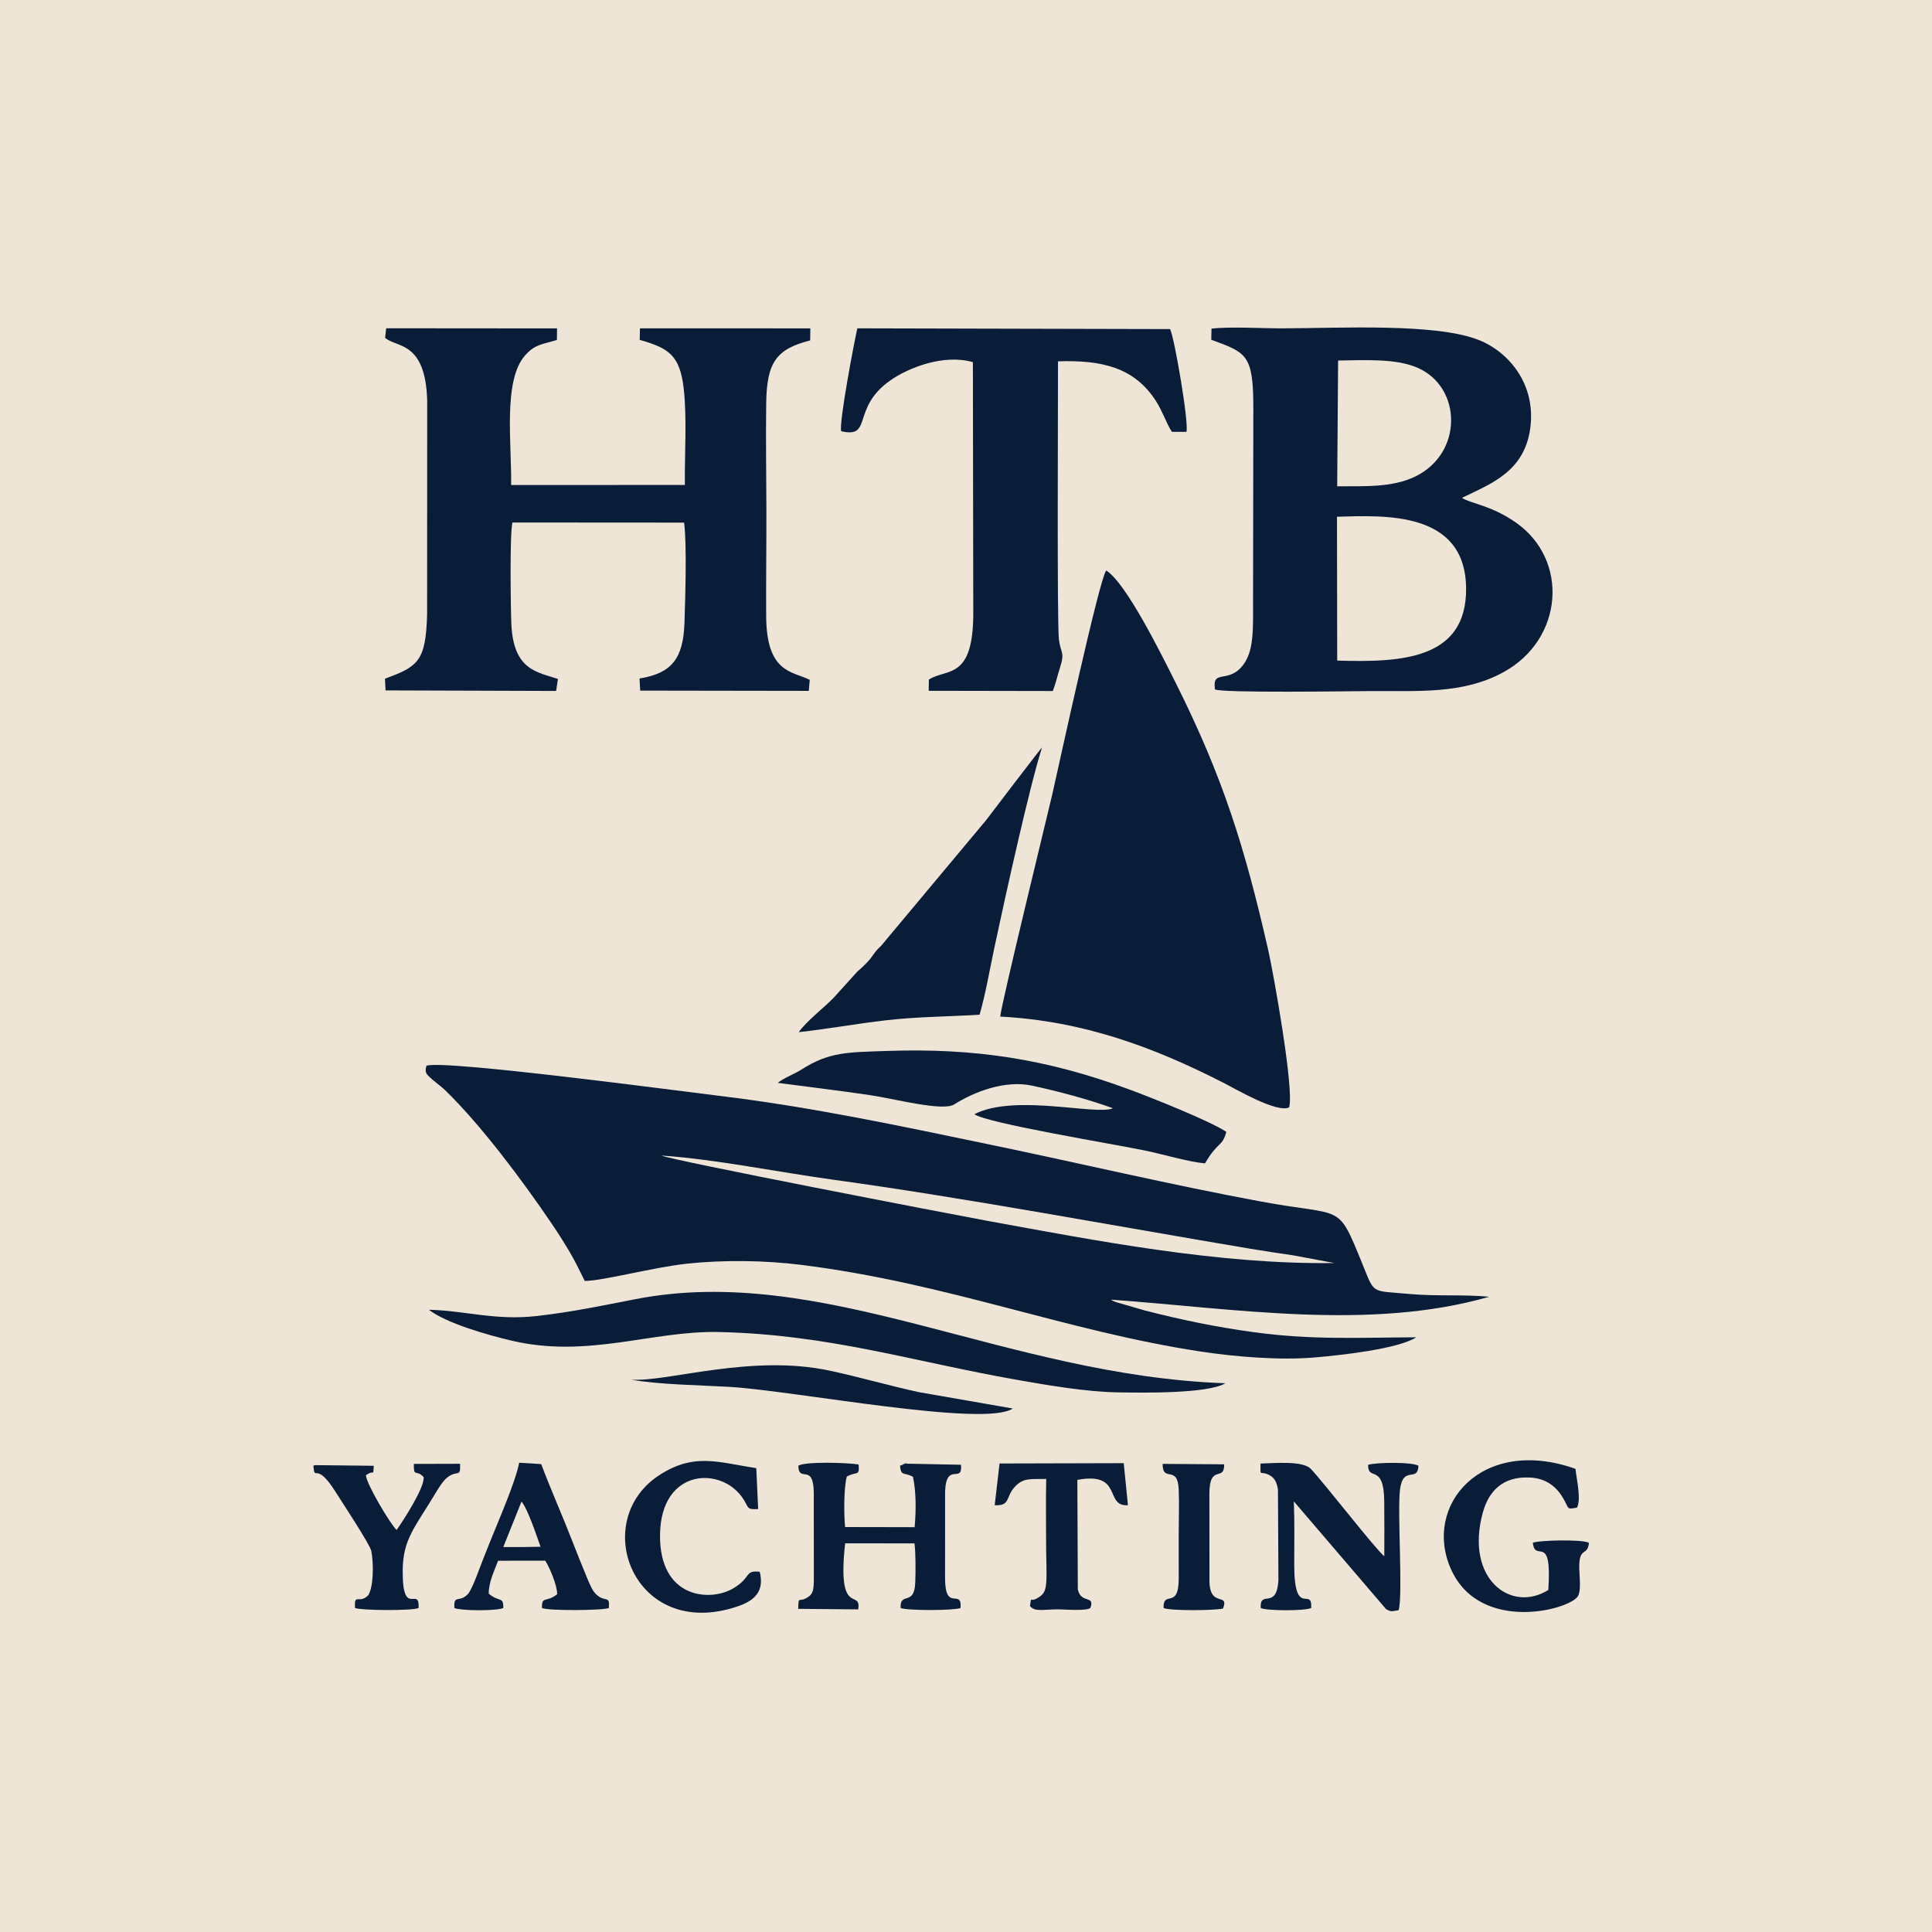
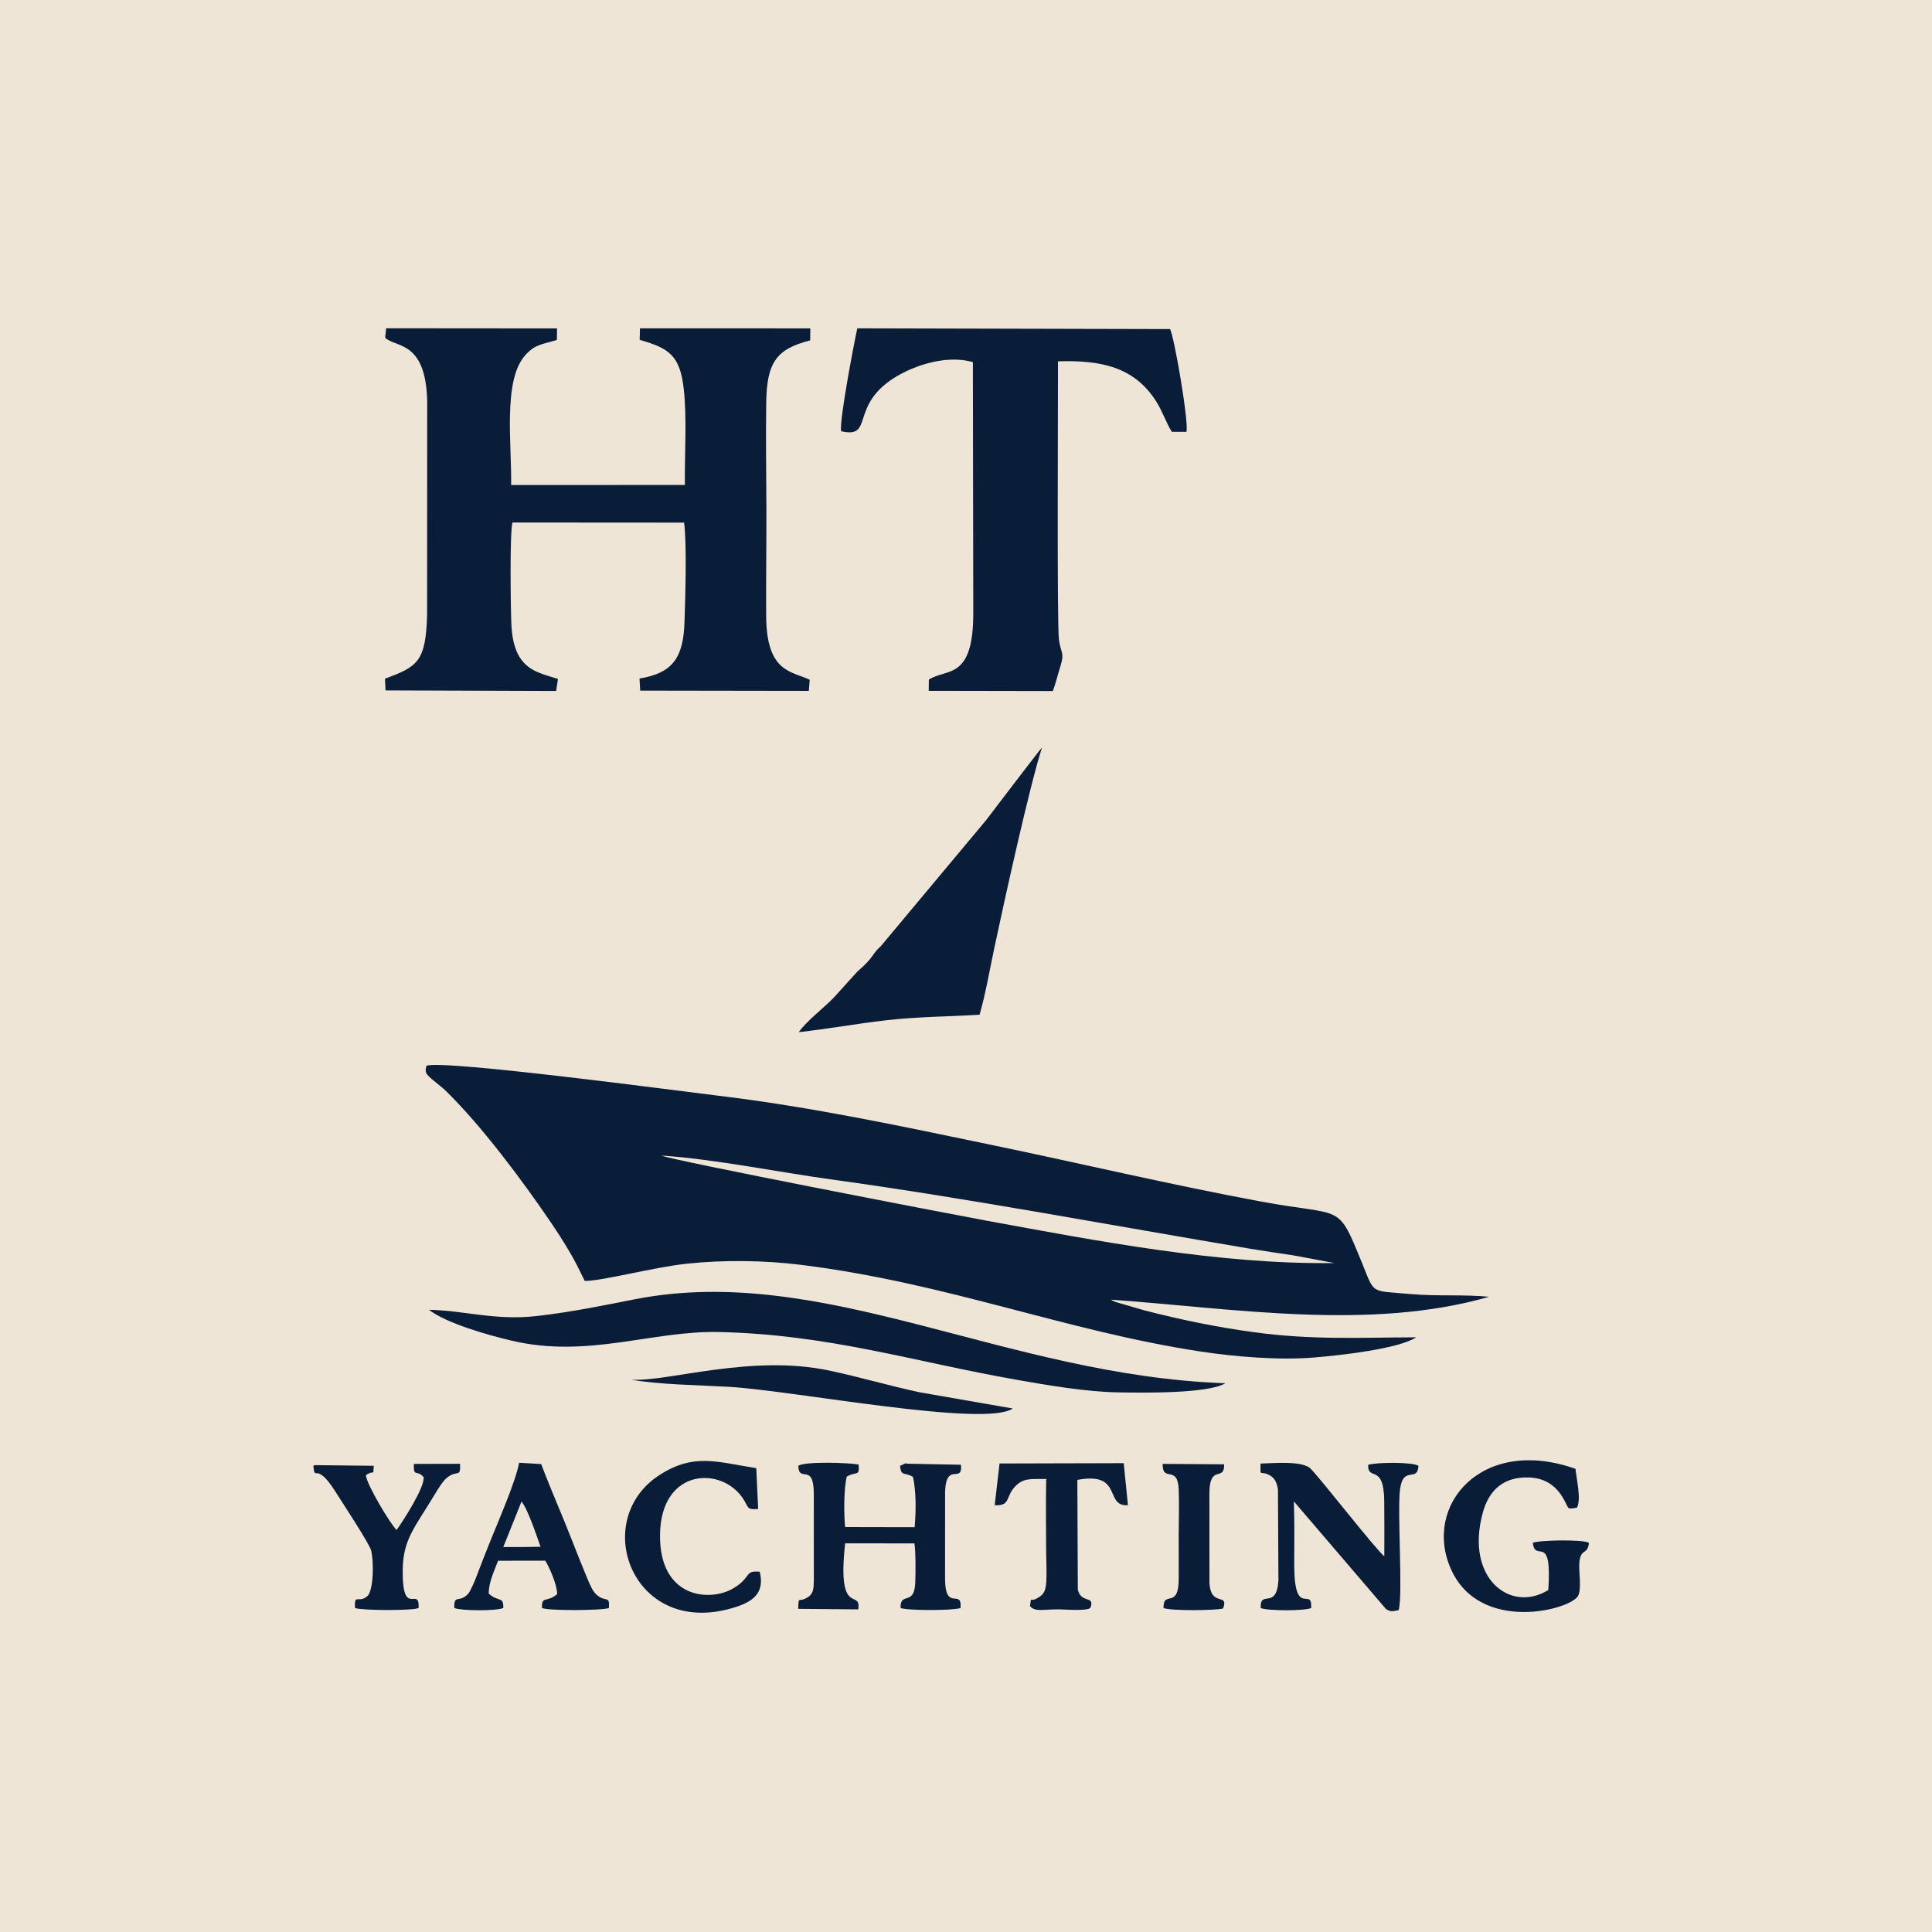
<svg xmlns="http://www.w3.org/2000/svg" data-bbox="0 0 12427.88 12427.88" viewBox="0 0 12427.88 12427.88" height="470.253" width="470.253" shape-rendering="geometricPrecision" text-rendering="geometricPrecision" image-rendering="optimizeQuality" fill-rule="evenodd" clip-rule="evenodd" data-type="color">
  <g>
    <path fill="#eee5d6" d="M0 12427.88h12427.88V0H0z" data-color="1" />
    <path d="m2743.2 6855.7-4.58 19.64c.47 16.28-1.63 14.62 3.34 26.99 10.18 25.42 87.48 77.82 119.99 109.24 233.48 225.64 505.67 592.56 678.34 847.09 44.82 66.06 78.19 117.75 118.84 185.83 43.64 73.1 63.98 118.55 102.26 195.29 113.99.4 442.33-88 656.63-110.88 237.18-25.31 501.1-21.8 735.94 7.53 944.19 117.85 1697.53 425.27 2570.34 557.67 221.9 33.65 504.69 56.94 730.01 38.15 169.04-14.11 541.65-55.24 655.88-129.89-371.75 1.84-673.14 17.83-1044.29-32.82-248.64-33.93-465.5-79.36-701.59-139.66l-188.11-54.66c-23.88-10.08-19.95-9.09-30.08-15.1 799.12 57.34 1665.82 201.95 2432.95-18.37-158.87-16.14-336.66-2.34-505.87-17.61-264.79-23.89-226.87 6.78-315.13-208.09-158.04-384.74-113.77-287.77-649.71-387.5-583.63-108.61-1155.17-244.23-1726.03-362.84-585.17-121.6-1160.24-244.99-1764.92-317.79-243.17-29.29-1771.82-232.96-1874.21-192.21z" fill="#091c38" data-color="2" />
-     <path d="M7791.64 2185.5c222.51 81.68 268.73 93.97 270.68 419.53l-1.9 1372.41c-.72 104.87-4.36 213.83-56.71 290.02-96.43 140.29-208.74 28.58-188.18 167.44 51.66 23.46 850.99 11.81 978.03 10.68 323.82-2.86 613.85 23.33 878.82-122.33 386.07-212.23 421.54-721.69 79.57-961.31-161.95-113.47-294.28-122.49-347.37-159.66 182.4-89.06 401.01-166.18 438.99-447.43 38.09-281.99-135.93-488.69-328.13-566.6-275.91-111.82-902.36-76.66-1268.3-76.1-134.42.21-327.22-12.07-454.01 1.58l-1.48 71.78z" fill="#091c38" data-color="2" />
-     <path d="M6434.22 6539.29c536.08 28.66 985.83 196.51 1432.57 424.21 90.82 46.31 345.34 196.75 425.61 160.09 34.46-109.75-100.73-863.94-134.34-1011.64-151.45-665.69-293.08-1115.89-594.39-1717.62-93.97-187.67-319.12-643.41-447.51-724.57-44.64 51.51-306.96 1263.97-346.23 1435.68-24.92 108.89-332.06 1363.81-335.71 1433.85" fill="#091c38" data-color="2" />
    <path d="M2477.31 2172.9c70.67 65.07 261.05 16.98 270.67 406.63l-.52 1372.49c-7.78 306.96-62.3 335.84-271.04 414l3.65 75.11 1097.25 3.56 11.87-77.22c-134.2-44.62-286.02-56.39-299.71-351.36-4.54-97.95-10.98-589.7 6.92-655.04l1104.24.73c18.51 140.49 7.56 487.5 2.47 641.58-7.62 230.3-78.58 326.92-289.28 361.29l4.38 77.81 1084.57 1.67 5.94-71.22c-112.52-55.72-277.79-42.7-280.18-408.05-1.51-228.66 2.04-457.69 1.43-686.34-.59-227.75-4.41-459.01-1.19-686.33 3.72-262.69 65.55-346.98 282.8-402.48l1.09-77.41-1095.96-.24-1.82 74.08c188.98 53.92 259.21 99.85 283.6 316.67 20.95 186.3 4.84 423.84 7.12 616.71l-1117.68.51c4.46-261.64-54.01-673.08 90.29-834.47 63.59-71.13 105-68.71 204.1-98.6l.91-74.42-1099.01-.89-6.91 61.25z" fill="#091c38" data-color="2" />
    <path d="M5411.19 2773.95c205.33 47.54 62.5-148.65 315.11-326.32 118.6-83.4 345.99-171.95 531.94-118.04l2.52 1609.71c1.43 439.13-170.75 358.15-285.6 432.06l-1.21 72.37 798.37 1.42c18.6-46.64 30.2-100.91 47.33-154.29 31.15-97.19 4.01-86.44-7.79-175.05-13.14-98.76-5.67-1522.79-6.17-1791.58 277.43-8.57 488.89 36.34 629.33 254.15 44.01 68.25 67.4 144.33 103.13 199.42l93.52.24c18.15-51.05-78.02-613.96-105.24-661.15l-2011.51-4.86c-19.99 86.85-119.81 612.24-103.72 661.92z" fill="#091c38" data-color="2" />
    <path d="M2758.99 8425.33c111.75 86.15 374.72 162.06 536.23 199.61 488.76 113.64 899.23-66.17 1330.29-56.46 708.21 16 1247.18 189.91 1914.06 307.18 197.34 34.71 447.54 77.82 652.22 80.98 158.09 2.44 576.3 9.56 690.72-58.65-1418.66-49.11-2584.48-776.79-3795.76-540.76-210.04 40.92-404.62 82-629.92 107.9-272.31 31.32-460.45-34.49-697.86-39.79z" fill="#091c38" data-color="2" />
    <path d="M5138.23 6639.6c188.44-21.05 369.78-54.42 562.75-76.62 202.49-23.3 396.94-23.04 600.24-35.64 38.48-131.85 66.79-297.83 96.38-436.6 67.69-317.63 224.41-1030.68 305.4-1282.55-5.56 3.04-328.47 425.8-359.7 467.69l-676.9 810.01c-62.34 55.38-36.05 64.31-152.42 165.12l-150.91 166.76c-58.56 61.16-179.14 154.02-224.85 221.83z" fill="#091c38" data-color="2" />
-     <path d="M5002.97 6965.6c194.09 25.35 387.68 49.25 584.42 77.49 162.72 23.35 476.33 108.43 551.01 61.08 126.87-80.43 325.59-158.23 501.06-120.48 166.41 35.81 363.7 88.24 519.33 145.18-103.18 48.51-629.51-95.49-890.67 38.13 71.17 56.69 900.79 192.93 1104.96 235.6 116.8 24.41 273.06 71.88 378.35 80.95 82.13-142.34 111.65-104.74 136.85-202.89-106.12-70.79-486.42-221.91-625.31-273.12-526.33-194.09-988.54-266.78-1557.46-247.18-251.67 8.69-371.6 4.96-552.49 121.17-42.17 27.08-110.25 51.71-150.05 84.06z" fill="#091c38" data-color="2" />
-     <path d="M8601.7 4249.26c415.42 13.01 831.49-7.98 829.22-462.53-2.51-501.24-523.25-471.31-830.59-462.79z" fill="#eee5d6" data-color="1" />
+     <path d="M5002.97 6965.6z" fill="#091c38" data-color="2" />
    <path d="M8601.62 3128.12c179.91-.93 354.21 8.42 500.87-62.15 310.27-149.33 302.3-573.51 18.72-699.14-141.7-62.76-341.26-49.6-513.64-47.81l-5.94 809.09z" fill="#eee5d6" data-color="1" />
    <path d="M5135.21 9428.92c3.17 114.21 98.42-24.22 99.64 177.18l.23 560.7c-.92 47.62-2.07 82.6-34.06 104.48-66.12 45.27-63.47-15.05-66.35 77.84l385.96 3.47c21.55-138.68-138.17 62.44-84.11-424.83l445.86.25c8.73 63.14 7.47 184.88 5.14 251.67-5.44 156.39-99.41 55.24-94.1 164.2 45.18 17.34 339.63 16.8 385.44 0 10.43-131.45-99.17 30.7-99.67-190.15l.26-560.4c7.85-193.26 113.47-45.5 102.25-171.09l-348.92-6.84c-82.73 11.62 55.75-15.66-22.6 5.16l-20.84 8.37c7.36 71.58 26.68 37.98 83.63 71.36 20.99 98.21 19.67 218.07 10.58 323.58l-447.27-.86c-8.56-87.6-8.53-249.92 10.75-324.56 63.26-36.41 82.95 2.4 76.06-77.8-66.41-12.12-348.16-20.61-387.88 8.28z" fill="#091c38" data-color="2" />
    <path d="M8109.73 10343.87c38.27 18.6 283.19 19.55 324.65 0 7.64-144.94-108.95 73.8-109.07-279.56-.06-134.53 2.84-272.21-2.48-406.38l593.38 693.13c35.32 19.69 37.71 13.24 80.66 6.65 28.92-96.71-9.52-634.46 8.99-776.56 20.67-158.73 112.88-41.46 118.67-152.23-39.53-25.18-268.57-23.02-323.76-6.24-2.13 109.66 101.34-14.31 103.58 234.45 1.05 117.39 1 236.61.39 353.82-54.94-43.04-395.79-482.49-473.35-562.79-51.86-53.68-240.04-35.65-322.68-33.5-1.6 96.81-5.17 37.66 62.65 77.55 28.29 16.61 42.32 45.07 49.31 89.38l3.07 585.22c-13.45 193.65-119.8 54.32-114.01 177.07z" fill="#091c38" data-color="2" />
    <path d="M10221.16 9924.51c-42.1-24.47-333.94-16.37-361.06 0 15.51 133.67 125.19-75.25 99.6 303.4-241.09 150.23-537.51-72.61-421.42-497.41 38.62-141.3 130.15-232.27 297.07-226.48 115.51 4.02 184.87 64.55 230.21 152 28.23 54.41 16.2 51.9 78.46 42.38 28.5-54.53-2.07-177.87-9.48-249.87-604.18-214.29-984.61 236.86-800.31 646.68 187.39 416.66 776.63 258.56 818.14 168.35 21.15-45.96 4.36-144.75 6.49-199.65 4.32-111.28 53.87-54.86 62.3-139.39z" fill="#091c38" data-color="2" />
    <path d="M2922.82 10343.87c43.51 18.33 270.1 19.59 314.48 0 3.09-77.67-30.26-36.01-93.66-92.82.48-75.99 35.45-144.04 60.21-211.33l303.41-.49c27.31 41.77 77.81 159.4 76.66 215.67-68.85 56.79-100.31 7.92-97.47 88.97 40.09 18.63 390.34 16.25 430.39 0 6.09-87.13-21.04-31.98-81.13-87.27-24.97-22.98-41.77-64.77-58.96-105.79-34.06-81.31-65.11-160.01-98.05-244.36-64.78-165.91-136.26-326.22-197.5-488.54l-141.64-8.47c-23.58 123.65-135.68 378.92-181.85 494.58-32.68 81.87-61.1 152.1-93.5 238.83-11.41 30.53-39.21 95.08-53.62 110.45-56.79 60.55-92.57-.66-87.77 90.57" fill="#091c38" data-color="2" />
    <path d="m8583.47 8124.63-265.64-49.58c-90.88-13.63-185.09-27.22-274.28-42.2-862.32-144.8-1836.31-327.8-2683.95-444.24-351.83-48.32-758.06-131.88-1104.46-155.37 50.04 27.72 1868.47 378.34 2087.14 418.27 701.06 128.06 1499.18 284.02 2241.19 273.13z" fill="#eee5d6" data-color="1" />
    <path d="M4887.05 10110.44c-101.63-10.18-50.44 36.67-171.41 107.55-149.25 87.47-474.02 64.41-469.93-344.42 4.37-437.04 407.89-444.23 540.3-223.68 31.59 52.63 19.46 61.3 90.87 57.14l-11.96-262.86c-254.08-39.77-397.62-97.17-616.29 40.03-466.82 292.91-174.76 1075.51 495.02 849.57 113.79-38.37 174.07-99.37 143.41-223.32z" fill="#091c38" data-color="2" />
    <path d="m6429.79 9414.09-31.31 268.49c102.51 5.54 68.94-52.77 129.1-118.03 55.94-60.68 103.1-48.82 202.38-50.97-3.43 148.43-.51 300.21-.59 449.05-.03 65.88 6.42 168.31-.56 229.75-4.54 40.03-14.44 60.16-40.95 78.58-69.23 48.11-50.14-16.46-62.37 60.19 32.54 38.99 80.55 21.23 185.71 21.19 29.2-.02 183.84 12.8 203.19-9.95 29.69-83.42-60.33-23.87-81.2-117.88l-2.98-704.85c295.93-55.85 171.67 173.87 325.42 162.7l-27.14-270.35-798.69 2.09z" fill="#091c38" data-color="2" />
    <path d="M2015.62 9428.92c11.02 111.08 13-38.59 142.57 167.33 36.87 58.57 221.35 337.65 230.14 380.25 16.14 78.4 14.46 230.58-18.94 284.44-59.79 61.75-92.14-18.84-85.43 82.92 42.57 16.37 370.09 17.96 408.89 0 6.22-148.93-104.44 72.65-102.49-241.42 1.27-201.99 79.89-278.57 208.15-492.68 21.14-35.26 50.49-82.5 74.98-102.73 69.18-57.18 89.3 5.44 86-90.93l-297.45.78c-1.15 90.95 15.35 32.45 62.93 84.6 8.62 65.92-135.47 286.94-173.72 340.24-37.08-32.58-193.87-293.52-197.68-352.23 58.45-40.74 44.65 14.65 50.64-60.58l-378.38-4.19c-2.67.81-7.02 2.34-10.21 4.19z" fill="#091c38" data-color="2" />
    <path d="M4060.13 8874.8c173.11 32.12 444.54 35.36 629.3 46.23 422.01 24.81 1645.26 262.91 1825.46 139.38l-603.34-105.03c-195.34-42.63-381.35-97.03-570.78-137.78-510.36-109.79-1044.39 73.15-1280.64 57.2" fill="#091c38" data-color="2" />
    <path d="M7484.8 10343.87c46.05 19.12 331.69 16.09 382.7 3.21 39.58-106.25-80.85-3.99-87.52-168.03l-.42-572.96c1.05-192.95 97.2-70.57 95.04-186.63l-395.77-2.78c-.63 124.84 96.66.58 103.52 165.45 3.89 93.47-.14 196.93-.13 291.55.02 93.37.46 186.93.22 280.24-.56 204.49-100.73 69.98-97.65 189.95z" fill="#091c38" data-color="2" />
    <path d="m3237.47 9951.52 104.59.04 12.72.13 122.44-1.98c-25.34-70.49-81.55-241.69-122.51-290.77l-117.24 292.57z" fill="#eee5d6" data-color="1" />
  </g>
</svg>